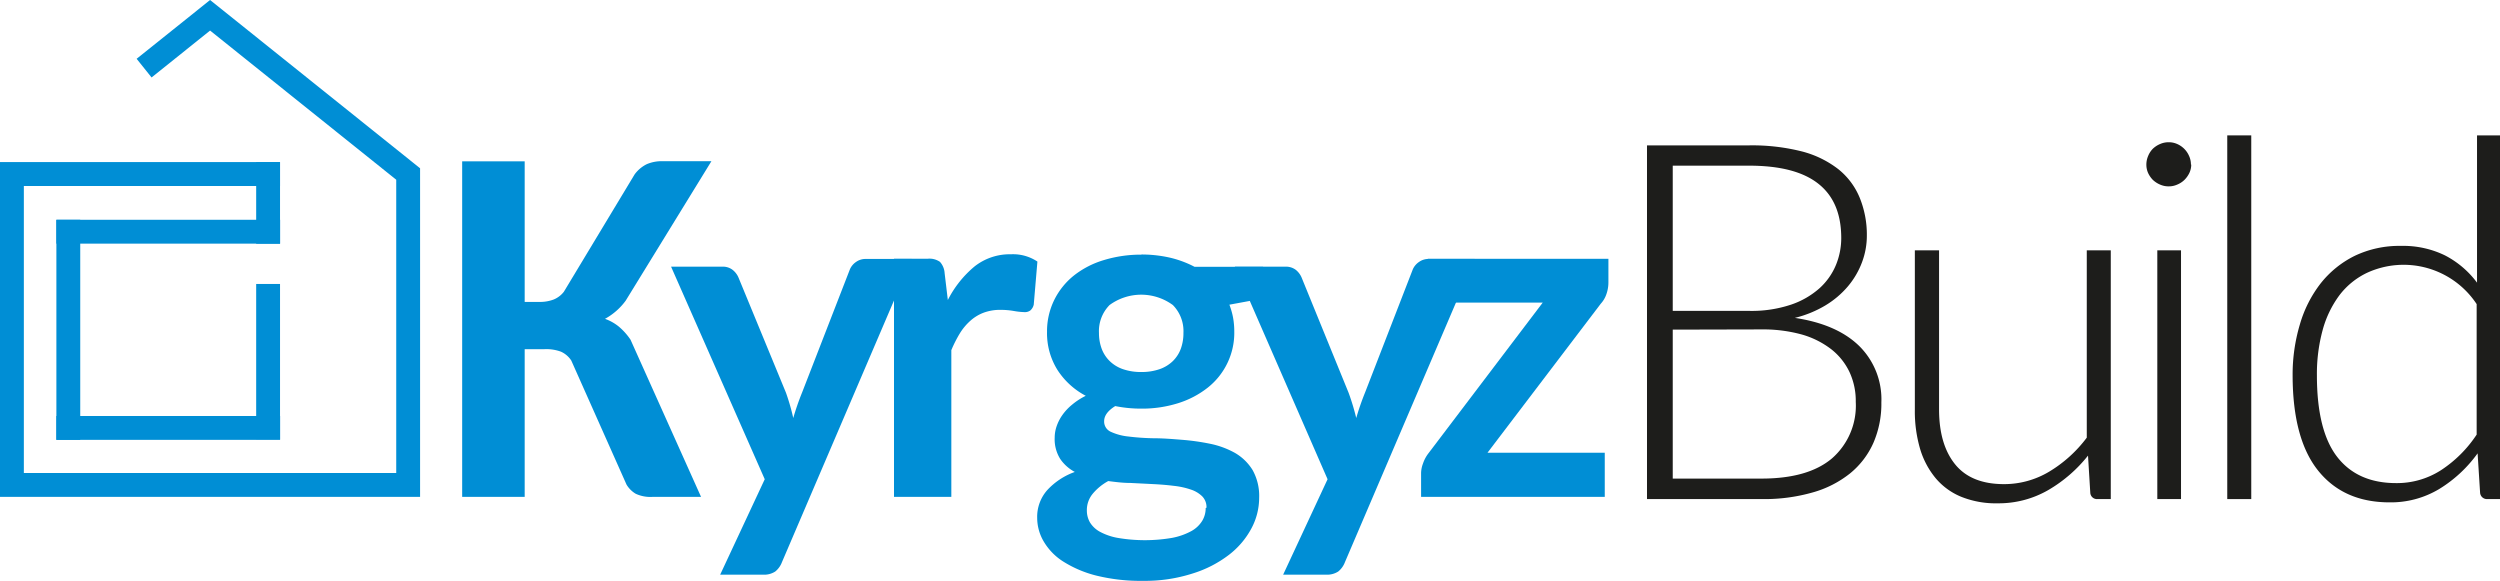
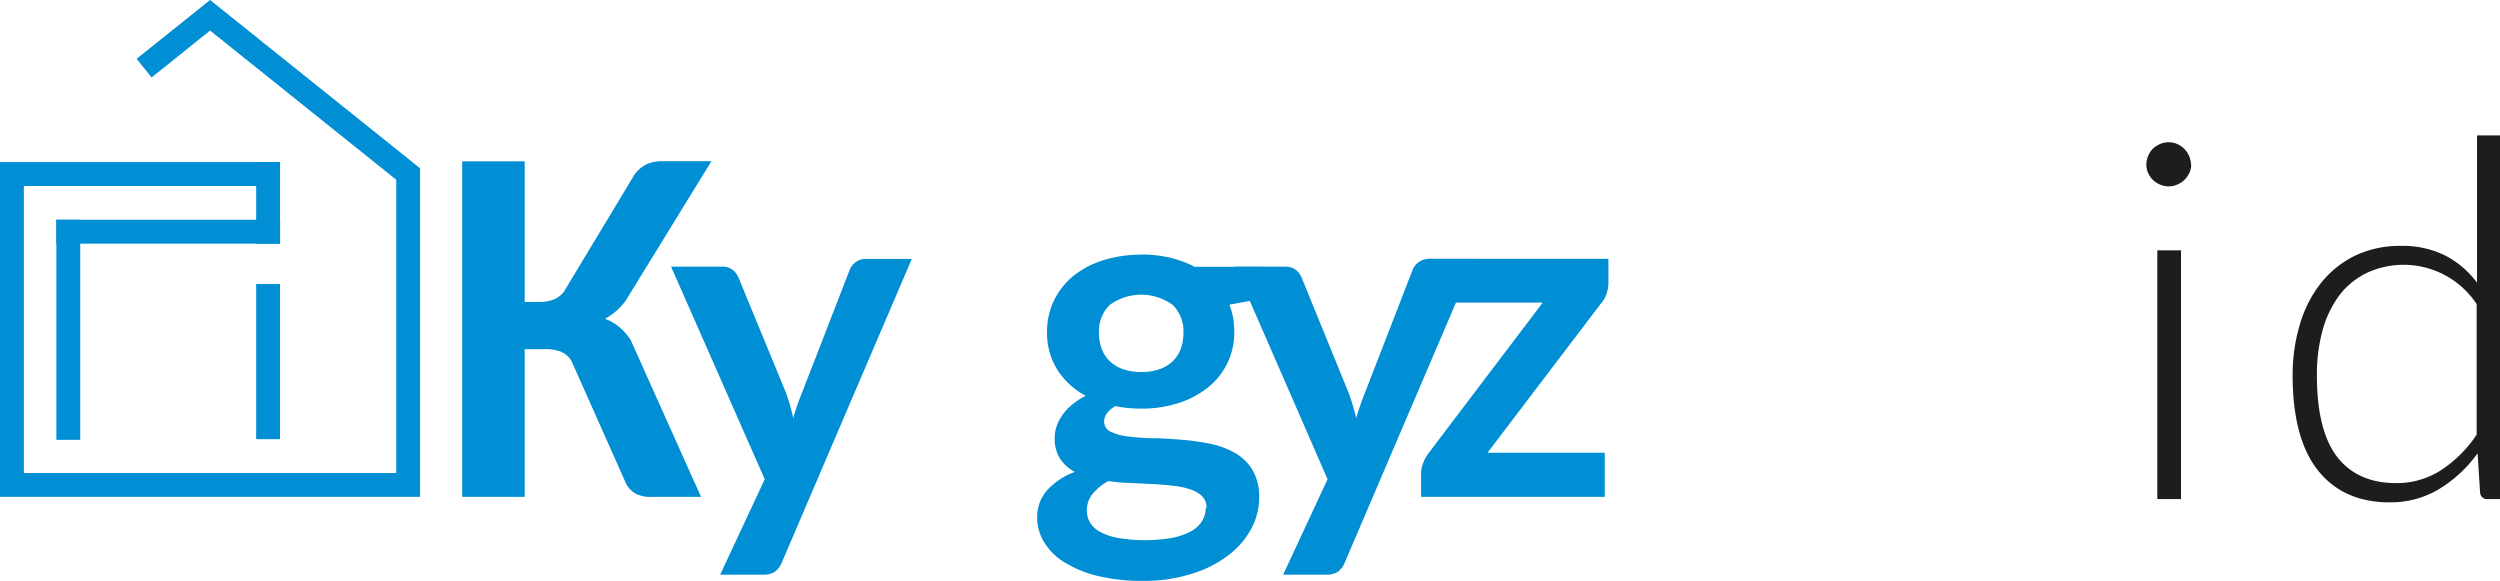
<svg xmlns="http://www.w3.org/2000/svg" viewBox="0 0 342.73 79.6">
  <defs>
    <style>.cls-1{isolation:isolate;}.cls-2{mix-blend-mode:multiply;}.cls-3{fill:#008ed5;}.cls-4{fill:#1d1d1b;}</style>
  </defs>
  <g class="cls-1">
    <g id="Layer_2" data-name="Layer 2">
      <g id="Layer_2-2" data-name="Layer 2">
        <g class="cls-2">
          <polygon class="cls-3" points="35.6 68.12 0 68.12 0 22.22 38.39 22.22 38.39 25.5 3.27 25.5 3.27 64.84 37.94 64.84 48.23 64.84 54.32 64.84 54.32 24.64 28.8 4.19 20.78 10.62 18.73 8.06 28.8 0 57.59 23.07 57.59 68.12 51.51 68.12 35.6 68.12" />
          <rect class="cls-3" x="35.12" y="22.22" width="3.27" height="11.19" />
          <rect class="cls-3" x="7.73" y="30.13" width="30.67" height="3.27" />
          <rect class="cls-3" x="7.73" y="30.13" width="3.27" height="30.17" />
-           <rect class="cls-3" x="7.73" y="57.03" width="30.67" height="3.27" />
          <rect class="cls-3" x="35.12" y="38.93" width="3.27" height="21.28" />
          <path class="cls-3" d="M71.93,41.39h2a5.26,5.26,0,0,0,2-.34A3.39,3.39,0,0,0,77.3,40L87,23.91a4.59,4.59,0,0,1,1.68-1.41,5.26,5.26,0,0,1,2.21-.4h6.64L85.77,41.23a8.73,8.73,0,0,1-2.83,2.48,6.49,6.49,0,0,1,1.89,1.06,8.7,8.7,0,0,1,1.61,1.8l9.67,21.55H89.42a4.75,4.75,0,0,1-2.27-.43,3.62,3.62,0,0,1-1.26-1.26l-7.57-17a3.32,3.32,0,0,0-1.4-1.21,5.75,5.75,0,0,0-2.29-.35h-2.7V68.12H63.36v-46h8.57Z" />
          <path class="cls-3" d="M107.19,77.09a3,3,0,0,1-.91,1.26,2.79,2.79,0,0,1-1.7.43H98.73l6.11-13.08L92,36.56H99a2.17,2.17,0,0,1,1.44.44,2.69,2.69,0,0,1,.78,1l6.53,15.84a29.76,29.76,0,0,1,1,3.47c.17-.6.36-1.19.56-1.77s.42-1.16.65-1.73l6.56-16.9a2.37,2.37,0,0,1,.84-1,2.2,2.2,0,0,1,1.32-.41H125Z" />
-           <path class="cls-3" d="M122.56,68.12V35.47h4.62a2.51,2.51,0,0,1,1.68.43,2.52,2.52,0,0,1,.64,1.54l.44,3.69a14.53,14.53,0,0,1,3.66-4.6,7.77,7.77,0,0,1,5-1.67,6,6,0,0,1,3.62,1l-.5,5.89a1.5,1.5,0,0,1-.47.81,1.26,1.26,0,0,1-.81.23,9.65,9.65,0,0,1-1.41-.15,10.65,10.65,0,0,0-1.84-.16,6.45,6.45,0,0,0-2.32.38A5.8,5.8,0,0,0,133,44a7.67,7.67,0,0,0-1.43,1.73A17.29,17.29,0,0,0,130.42,48V68.12Z" />
          <path class="cls-3" d="M156.45,34.89a17.53,17.53,0,0,1,3.93.43,14.28,14.28,0,0,1,3.39,1.26h9.39v2.93c0,.93-.57,1.5-1.69,1.72l-2.93.54a10.46,10.46,0,0,1,.5,1.75,10.94,10.94,0,0,1,.17,1.94,9.58,9.58,0,0,1-3.66,7.7,12.63,12.63,0,0,1-4.06,2.12,16.42,16.42,0,0,1-5,.74,17.87,17.87,0,0,1-3.6-.35c-1,.62-1.52,1.31-1.52,2.07a1.53,1.53,0,0,0,.9,1.45,7.52,7.52,0,0,0,2.41.65,32.32,32.32,0,0,0,3.4.24c1.28,0,2.58.1,3.92.21a31.19,31.19,0,0,1,3.91.55,11.81,11.81,0,0,1,3.41,1.26,6.89,6.89,0,0,1,2.4,2.34,7.25,7.25,0,0,1,.9,3.8,8.91,8.91,0,0,1-1.06,4.2,11.23,11.23,0,0,1-3.09,3.63,15.88,15.88,0,0,1-5,2.56,21.28,21.28,0,0,1-6.7,1,25.47,25.47,0,0,1-6.43-.71A15.58,15.58,0,0,1,145.79,77a8.14,8.14,0,0,1-2.7-2.76,6.37,6.37,0,0,1-.9-3.24,5.52,5.52,0,0,1,1.39-3.82,9.44,9.44,0,0,1,3.77-2.48,5.61,5.61,0,0,1-2-1.78,5.08,5.08,0,0,1-.76-2.93,4.82,4.82,0,0,1,.25-1.51,6.1,6.1,0,0,1,.78-1.55,7.19,7.19,0,0,1,1.34-1.44,9.34,9.34,0,0,1,1.89-1.23,10.3,10.3,0,0,1-3.89-3.56,9.5,9.5,0,0,1-1.42-5.22,9.72,9.72,0,0,1,1-4.38,9.89,9.89,0,0,1,2.7-3.34,12.3,12.3,0,0,1,4.11-2.11,17.36,17.36,0,0,1,5.17-.74m8.88,34.69a2.11,2.11,0,0,0-.57-1.54,4,4,0,0,0-1.56-.94,10.69,10.69,0,0,0-2.31-.51c-.88-.11-1.81-.19-2.8-.24L155,66.21c-1.05,0-2.07-.13-3.07-.26a7.31,7.31,0,0,0-2.11,1.72A3.5,3.5,0,0,0,149,70a3.25,3.25,0,0,0,.42,1.61,3.65,3.65,0,0,0,1.37,1.29,8.16,8.16,0,0,0,2.44.84,22.13,22.13,0,0,0,7.44,0,9,9,0,0,0,2.63-.92,4,4,0,0,0,1.51-1.41,3.37,3.37,0,0,0,.48-1.76M156.45,51a7.5,7.5,0,0,0,2.55-.4,4.93,4.93,0,0,0,1.79-1.1,4.6,4.6,0,0,0,1.09-1.69,6.24,6.24,0,0,0,.36-2.16,5.09,5.09,0,0,0-1.45-3.83,7.34,7.34,0,0,0-8.68,0,5.09,5.09,0,0,0-1.45,3.83,6.19,6.19,0,0,0,.36,2.13,4.64,4.64,0,0,0,1.09,1.7,4.84,4.84,0,0,0,1.81,1.12,7.5,7.5,0,0,0,2.53.4" />
          <path class="cls-3" d="M184.37,77.09a3,3,0,0,1-.91,1.26,2.81,2.81,0,0,1-1.7.43h-5.85L182,65.7,169.29,36.56h6.91a2.22,2.22,0,0,1,1.45.44,2.76,2.76,0,0,1,.77,1l6.46,15.84a31.82,31.82,0,0,1,1.05,3.47c.17-.6.36-1.19.56-1.77s.42-1.16.65-1.73l6.55-16.9a2.4,2.4,0,0,1,.85-1,2.2,2.2,0,0,1,1.32-.41h6.3Z" />
          <path class="cls-3" d="M220.5,38.71a4.86,4.86,0,0,1-.28,1.63,3.68,3.68,0,0,1-.77,1.3L203.92,62.07H220v6.05H194.82V64.84a3.87,3.87,0,0,1,.26-1.29,4.78,4.78,0,0,1,.76-1.42L211.5,41.48H195.74v-6H220.5Z" />
-           <path class="cls-4" d="M225.79,68.42V19.93h14a27.76,27.76,0,0,1,7.2.82,13.76,13.76,0,0,1,5,2.42,9.75,9.75,0,0,1,2.94,3.89,13.4,13.4,0,0,1,1,5.21,10.36,10.36,0,0,1-.67,3.7,11.2,11.2,0,0,1-1.93,3.29,12.45,12.45,0,0,1-3.1,2.62,15.14,15.14,0,0,1-4.17,1.7q5.73.86,8.79,3.82a10.27,10.27,0,0,1,3.07,7.76,13.51,13.51,0,0,1-1.09,5.55,11.31,11.31,0,0,1-3.19,4.18,14.42,14.42,0,0,1-5.14,2.62,24.14,24.14,0,0,1-6.93.91Zm3.53-25.8h10.49a17,17,0,0,0,5.74-.86,11.31,11.31,0,0,0,3.91-2.26,8.88,8.88,0,0,0,2.24-3.19,9.71,9.71,0,0,0,.72-3.67c0-3.26-1-5.74-3.1-7.42s-5.26-2.51-9.58-2.51H229.32Zm0,2.57V65.61h12.17q6.38,0,9.65-2.76a9.59,9.59,0,0,0,3.27-7.76,9.37,9.37,0,0,0-.88-4.13A8.7,8.7,0,0,0,251,47.84a12,12,0,0,0-4.05-2,20.06,20.06,0,0,0-5.45-.68Z" />
-           <path class="cls-4" d="M265.83,34.32v21.8q0,4.8,2.19,7.52t6.68,2.73a12,12,0,0,0,6.21-1.7A18,18,0,0,0,286.08,60V34.32h3.29v34.1h-1.81a.92.92,0,0,1-1-.89l-.31-5.07a19.43,19.43,0,0,1-5.46,4.73A13.6,13.6,0,0,1,273.88,69a12.71,12.71,0,0,1-5-.89,9.07,9.07,0,0,1-3.53-2.57,11.36,11.36,0,0,1-2.12-4,18.37,18.37,0,0,1-.72-5.35V34.32Z" />
          <path class="cls-4" d="M300.4,22.57a2.65,2.65,0,0,1-.26,1.15,3.44,3.44,0,0,1-.67.94,3.07,3.07,0,0,1-1,.65,2.83,2.83,0,0,1-1.16.24,2.88,2.88,0,0,1-1.17-.24,3.32,3.32,0,0,1-1-.65,3.37,3.37,0,0,1-.65-.94,2.79,2.79,0,0,1-.24-1.15,3,3,0,0,1,.24-1.18,3.05,3.05,0,0,1,.65-1,3.32,3.32,0,0,1,1-.65,2.88,2.88,0,0,1,1.17-.24,2.83,2.83,0,0,1,1.16.24,3.14,3.14,0,0,1,1.63,1.63,2.82,2.82,0,0,1,.26,1.18M299,68.42h-3.25V34.32H299Z" />
-           <rect class="cls-4" x="305.34" y="18.56" width="3.29" height="49.86" />
          <path class="cls-4" d="M341,68.42a.94.94,0,0,1-1-.89l-.34-5.38a18.13,18.13,0,0,1-5.28,4.9,12.89,12.89,0,0,1-6.78,1.82q-6.31,0-9.8-4.35t-3.5-13.06a24,24,0,0,1,1-7,16.71,16.71,0,0,1,2.86-5.63,13.68,13.68,0,0,1,4.64-3.75,14.17,14.17,0,0,1,6.36-1.37,13.08,13.08,0,0,1,6,1.29,12.77,12.77,0,0,1,4.42,3.75V18.56h3.25V68.42Zm-12.51-2.19a11.17,11.17,0,0,0,6.12-1.75,17,17,0,0,0,4.92-4.9V41.69a12,12,0,0,0-15.05-4.28,10.36,10.36,0,0,0-3.79,3.1,14.26,14.26,0,0,0-2.29,4.8,22.81,22.81,0,0,0-.77,6.15q0,7.6,2.79,11.19c1.86,2.39,4.56,3.58,8.07,3.58" />
        </g>
      </g>
    </g>
  </g>
</svg>